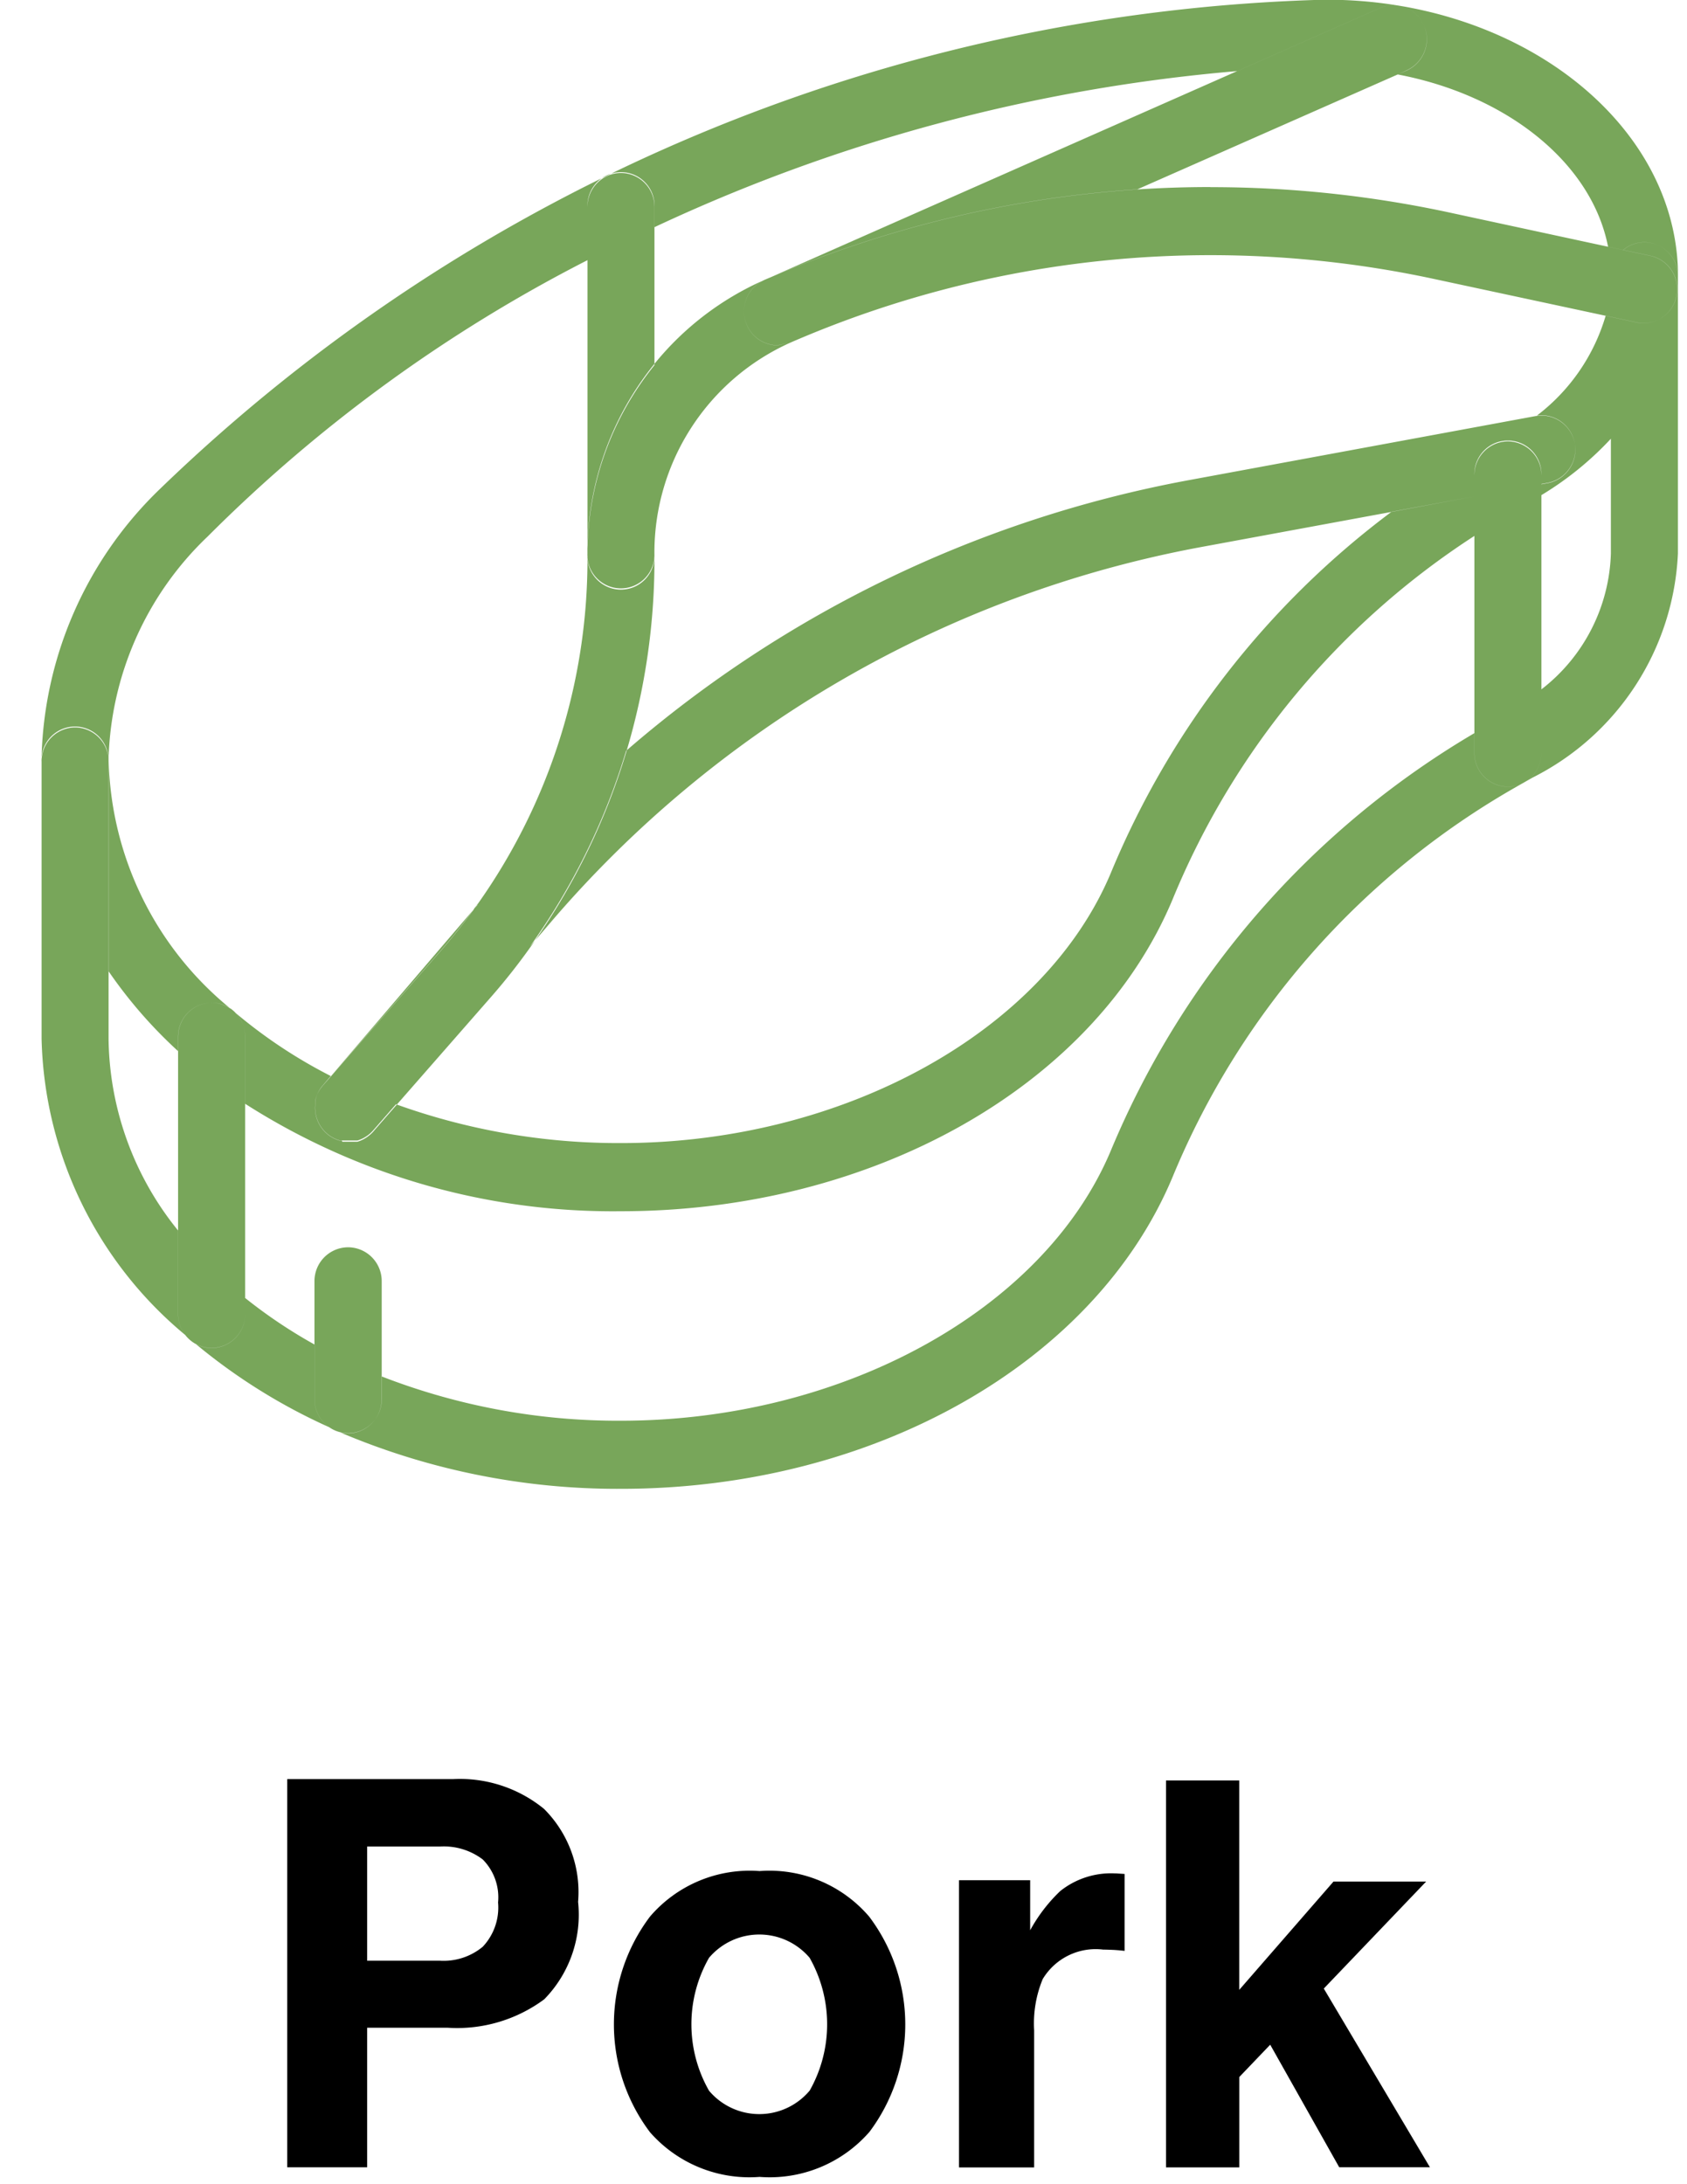
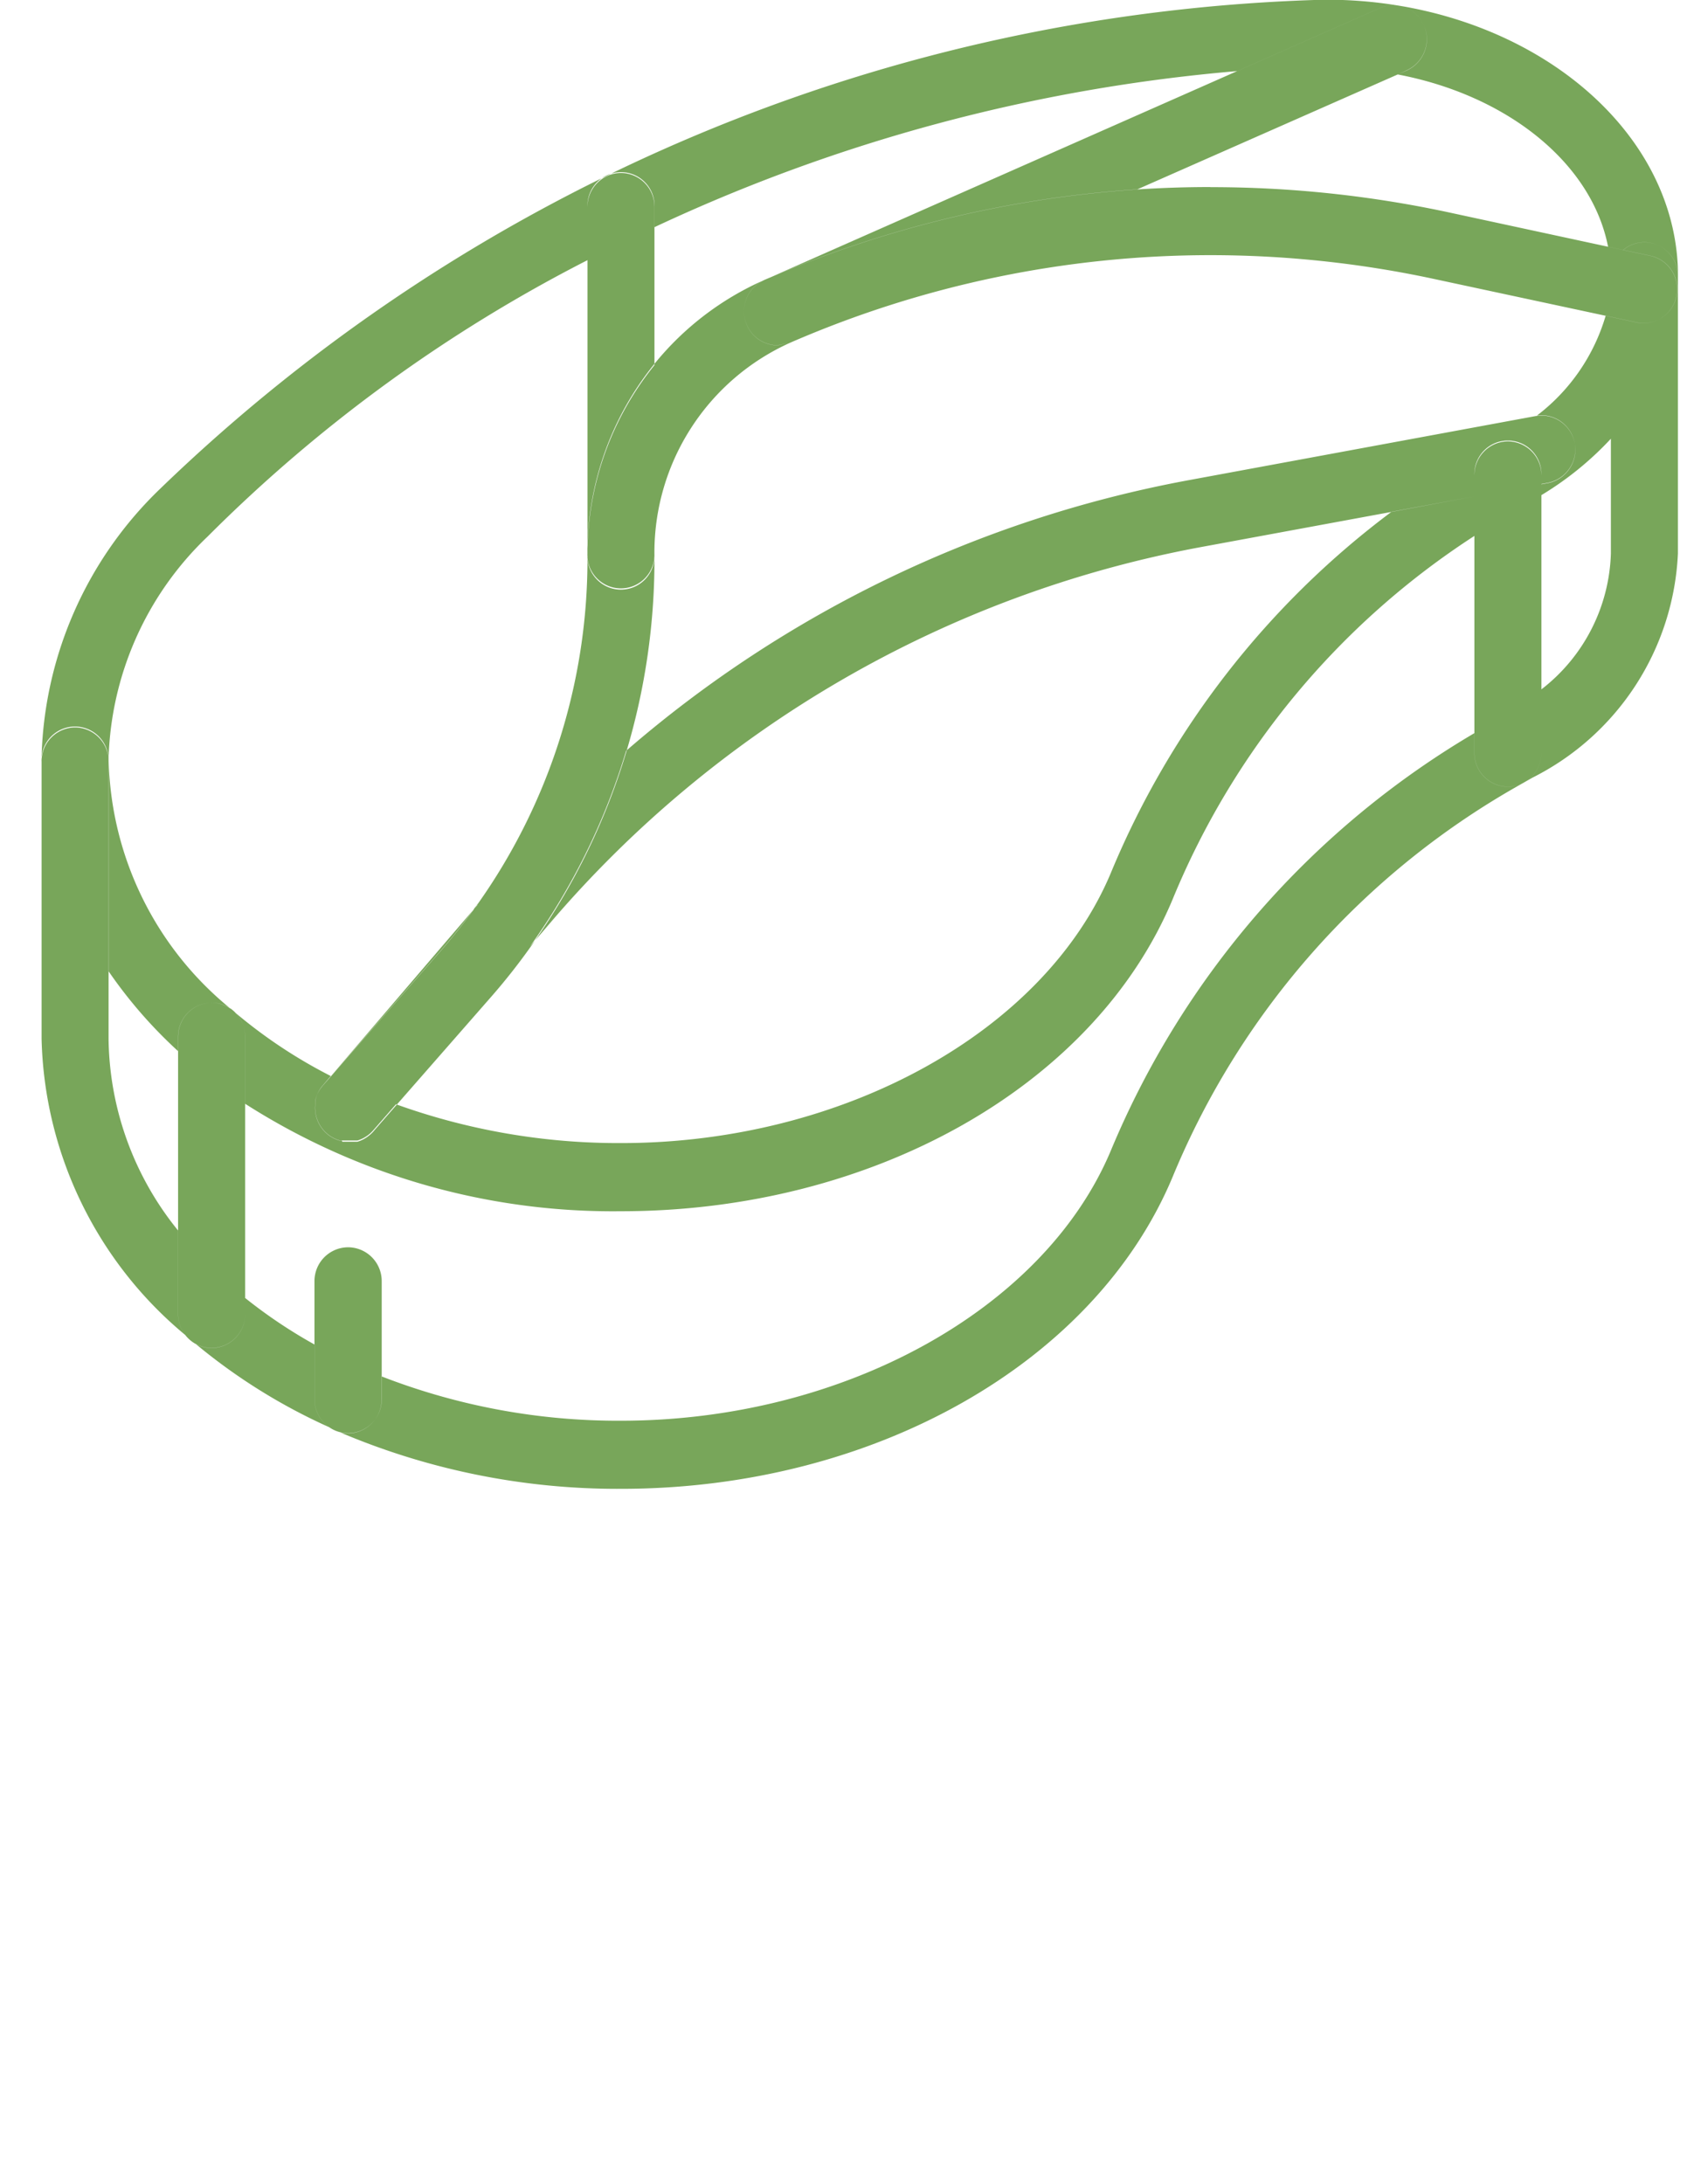
<svg xmlns="http://www.w3.org/2000/svg" width="34" height="44" viewBox="0 0 34 44">
  <defs>
    <style>
      .cls-1 {
        fill: #78a65a;
      }

      .cls-1, .cls-2 {
        fill-rule: evenodd;
      }
    </style>
  </defs>
-   <path id="Pork" class="cls-1" d="M2.191,15.34v4.23a9.375,9.375,0,0,0,1.4,1.607V20.883A0.681,0.681,0,0,1,4.265,20.2a0.666,0.666,0,0,1,.394.129A6.646,6.646,0,0,1,2.191,15.34M29.715,10l-1.669.309a17.372,17.372,0,0,0-5.654,7.267c-1.341,3.21-5.4,5.451-9.877,5.451a13.242,13.242,0,0,1-4.534-.782l-0.445.509-0.011.012a0.673,0.673,0,0,1-.321.209h0l-0.008,0h0l-0.007,0H6.9l-0.01,0h0l-0.011,0h0l-0.013,0h0l-0.014,0h0a0.674,0.674,0,0,1-.274-0.15,0.69,0.69,0,0,1-.223-0.578,0.012,0.012,0,0,1,0,0s0-.008,0-0.013V22.21l0-.012v0l0-.015h0A0.686,0.686,0,0,1,6.5,21.871l0.166-.195A10.051,10.051,0,0,1,4.742,20.4a0.688,0.688,0,0,1,.2.486v1.35A13.755,13.755,0,0,0,12.515,24.4c5.082,0,9.55-2.527,11.12-6.288a15.925,15.925,0,0,1,6.08-7.316V10m2.647-3.644a3.907,3.907,0,0,1-1.39,2.018,0.635,0.635,0,0,1,.106-0.009,0.687,0.687,0,0,1,.121,1.36l-0.133.025V9.974a6.459,6.459,0,0,0,1.4-1.136V6.383l-0.1-.022M26.725-.007A35.135,35.135,0,0,0,3.236,9.838a7.78,7.78,0,0,0-2.4,5.5,0.676,0.676,0,1,1,1.351,0h0a6.429,6.429,0,0,1,2-4.532A30.3,30.3,0,0,1,11.84,5.241V4.17a0.676,0.676,0,1,1,1.351,0V4.576A34.52,34.52,0,0,1,24.936,1.432l2.876-1.27A0.671,0.671,0,0,1,28.7.517a0.69,0.69,0,0,1-.351.9L28.17,1.5c2.213,0.421,3.91,1.786,4.239,3.47l0.306,0.066a0.666,0.666,0,0,1,.428-0.155,0.681,0.681,0,0,1,.676.686c0-3.073-3.182-5.573-7.093-5.573M4.941,26.146v0.322a0.681,0.681,0,0,1-.676.686,0.667,0.667,0,0,1-.326-0.085,11.726,11.726,0,0,0,2.7,1.684,0.689,0.689,0,0,1-.3-0.568v-1.1a10.049,10.049,0,0,1-1.4-.939M29.715,14.769a17.608,17.608,0,0,0-7.323,8.4c-1.341,3.21-5.4,5.451-9.877,5.451a13.152,13.152,0,0,1-4.825-.893v0.461a0.681,0.681,0,0,1-.676.687,0.671,0.671,0,0,1-.151-0.017,14.3,14.3,0,0,0,5.652,1.134c5.082,0,9.55-2.527,11.12-6.288A16.121,16.121,0,0,1,30.7,15.772a0.663,0.663,0,0,1-.31.077,0.681,0.681,0,0,1-.676-0.686V14.769m-28.2-.115a0.681,0.681,0,0,0-.676.686h0v5.585a7.991,7.991,0,0,0,2.894,5.967,0.689,0.689,0,0,1-.144-0.423V24.787a6.236,6.236,0,0,1-1.4-3.863V15.34a0.681,0.681,0,0,0-.675-0.686M33.142,4.88a0.666,0.666,0,0,0-.428.155l0.553,0.118a0.686,0.686,0,0,1,.521.813,0.678,0.678,0,0,1-.659.544,0.656,0.656,0,0,1-.142-0.015l-0.521-.112V11.15a3.594,3.594,0,0,1-1.4,2.737v1.275a0.689,0.689,0,0,1-.317.582l0.136-.078a5.325,5.325,0,0,0,2.932-4.516V5.566h0a0.681,0.681,0,0,0-.676-0.686M7,23.007H7m0.036,0h0m0.008,0h0m-0.059,0h0m0.067,0h0m-0.082,0h0m0.09,0h0m0.01,0h0M6.955,23h0m0.124,0h0m0.009,0h0M6.94,23h0M7.1,23h0M6.926,23h0m0.18,0h0m0.009,0h0m-0.2,0h0m0.212,0h0m0.009,0h0M6.9,23h0m0.245,0h0m-0.259,0h0m0.268,0h0m0.009,0h0m-0.292,0h0m0.3,0h0m-0.315,0h0m0.323,0h0m0.009,0h0m-0.346,0h0m0.356,0-0.007,0,0.007,0m0.009,0-0.008,0,0.008,0m0.332-.222-0.016.018a0.674,0.674,0,0,1-.315.2,0.673,0.673,0,0,0,.321-0.209l0.011-.012m-1.194-.5a0.012,0.012,0,0,0,0,0,0.012,0.012,0,0,1,0,0m0-.018v0m0-.018v0m0-.018,0,0.012,0-.012m0-.018,0,0.015,0-.015m3.274-3.969L6.67,21.677,6.5,21.871a0.686,0.686,0,0,0-.151.309,0.687,0.687,0,0,1,.157-0.315l2.371-2.709a11.938,11.938,0,0,0,.746-0.945M31.078,8.371a0.635,0.635,0,0,0-.106.009l-0.014,0-7.039,1.3a23.973,23.973,0,0,0-11.3,5.445,13.322,13.322,0,0,1-1.94,3.944l0.4-.466a22.679,22.679,0,0,1,13.08-7.574l3.886-.717L29.715,10V9.577a0.676,0.676,0,1,1,1.351,0V9.756L31.2,9.731a0.687,0.687,0,0,0-.121-1.36M12.515,3.484a0.681,0.681,0,0,0-.675.686v7.085a12,12,0,0,1-2.213,6.957,11.938,11.938,0,0,1-.746.945L6.51,21.865a0.687,0.687,0,0,0-.157.315h0l0,0.015v0l0,0.012v0.03s0,0.008,0,.013a0.012,0.012,0,0,0,0,0,0.69,0.69,0,0,0,.223.578,0.674,0.674,0,0,0,.274.15h0l0.014,0h0l0.013,0h0l0.011,0h0L6.9,23H7.188l0.007,0h0l0.008,0h0a0.674,0.674,0,0,0,.315-0.2l0.016-.018,0.445-.509,1.91-2.181q0.422-.481.792-1a13.322,13.322,0,0,0,1.941-3.944,13.459,13.459,0,0,0,.568-3.872v-0.1a0.676,0.676,0,1,1-1.351,0,6.054,6.054,0,0,1,1.351-3.82V4.17a0.681,0.681,0,0,0-.676-0.686M28.081,0.105a0.67,0.67,0,0,0-.268.056l-2.876,1.27L15.4,5.642a5.922,5.922,0,0,0-2.211,1.689,6.054,6.054,0,0,0-1.351,3.82,0.676,0.676,0,1,0,1.351,0h0A4.635,4.635,0,0,1,15.935,6.9l-0.264.055a0.676,0.676,0,0,1-.622-0.417,0.69,0.69,0,0,1,.357-0.9,22.6,22.6,0,0,1,7.517-1.824L28.17,1.5l0.181-.08A0.69,0.69,0,0,0,28.7.517a0.674,0.674,0,0,0-.62-0.412M24.395,3.768q-0.737,0-1.471.048A22.6,22.6,0,0,0,15.406,5.64a0.69,0.69,0,0,0-.357.9,0.676,0.676,0,0,0,.622.417L15.935,6.9h0A21.245,21.245,0,0,1,24.4,5.14a21.49,21.49,0,0,1,4.485.476l3.479,0.746,0.1,0.022,0.521,0.112a0.656,0.656,0,0,0,.142.015,0.678,0.678,0,0,0,.659-0.544,0.686,0.686,0,0,0-.521-0.813l-0.553-.118-0.306-.066-3.246-.7a22.848,22.848,0,0,0-4.767-.5M4.265,20.2a0.681,0.681,0,0,0-.676.686v5.585a0.688,0.688,0,0,0,.35.6,0.667,0.667,0,0,0,.326.085,0.681,0.681,0,0,0,.676-0.686V20.883a0.688,0.688,0,0,0-.2-0.486,0.719,0.719,0,0,0-.082-0.072A0.666,0.666,0,0,0,4.265,20.2M30.391,8.891a0.681,0.681,0,0,0-.676.686v5.585a0.681,0.681,0,0,0,.676.686,0.663,0.663,0,0,0,.31-0.077l0.048-.028a0.689,0.689,0,0,0,.317-0.582V9.577a0.681,0.681,0,0,0-.676-0.686M7.014,25.126a0.681,0.681,0,0,0-.676.686v2.373a0.689,0.689,0,0,0,.3.568,0.662,0.662,0,0,0,.379.118,0.681,0.681,0,0,0,.676-0.687V25.812a0.681,0.681,0,0,0-.676-0.686" />
-   <path id="txt" class="cls-2" d="M10.969,40.275a2.949,2.949,0,0,1-1.948.573H7.4v2.812H5.789V35.84H9.125a2.679,2.679,0,0,1,1.84.6,2.368,2.368,0,0,1,.686,1.873A2.435,2.435,0,0,1,10.969,40.275ZM9.729,37.458a1.3,1.3,0,0,0-.864-0.26H7.4v2.3H8.865a1.236,1.236,0,0,0,.864-0.281,1.152,1.152,0,0,0,.309-0.892A1.082,1.082,0,0,0,9.729,37.458Zm7.788,5.495a2.666,2.666,0,0,1-2.209.9,2.665,2.665,0,0,1-2.208-.9,3.607,3.607,0,0,1,0-4.344,2.646,2.646,0,0,1,2.208-.917,2.646,2.646,0,0,1,2.209.917A3.607,3.607,0,0,1,17.518,42.953Zm-1.2-.836a2.715,2.715,0,0,0,0-2.678,1.33,1.33,0,0,0-2.027,0,2.7,2.7,0,0,0,0,2.678A1.325,1.325,0,0,0,16.316,42.117Zm6.219-4.375,0.129,0.008V39.3c-0.094-.011-0.179-0.018-0.253-0.021s-0.134-.005-0.179-0.005a1.245,1.245,0,0,0-1.218.594,2.337,2.337,0,0,0-.173,1.03v2.764H19.328V37.877h1.434v1.008a3.214,3.214,0,0,1,.606-0.79,1.643,1.643,0,0,1,1.1-.356A0.68,0.68,0,0,1,22.535,37.742ZM23.5,35.867h1.476v4.218l1.9-2.182h1.867L26.68,40.059l2.139,3.6H26.991L25.6,41.19l-0.623.651v1.82H23.5V35.867Z" />
+   <path id="Pork" class="cls-1" d="M2.191,15.34v4.23a9.375,9.375,0,0,0,1.4,1.607V20.883A0.681,0.681,0,0,1,4.265,20.2a0.666,0.666,0,0,1,.394.129A6.646,6.646,0,0,1,2.191,15.34M29.715,10l-1.669.309a17.372,17.372,0,0,0-5.654,7.267c-1.341,3.21-5.4,5.451-9.877,5.451a13.242,13.242,0,0,1-4.534-.782l-0.445.509-0.011.012a0.673,0.673,0,0,1-.321.209h0l-0.008,0h0l-0.007,0H6.9l-0.01,0h0l-0.011,0h0l-0.013,0h0l-0.014,0h0a0.674,0.674,0,0,1-.274-0.15,0.69,0.69,0,0,1-.223-0.578,0.012,0.012,0,0,1,0,0s0-.008,0-0.013V22.21l0-.012v0l0-.015h0A0.686,0.686,0,0,1,6.5,21.871l0.166-.195A10.051,10.051,0,0,1,4.742,20.4a0.688,0.688,0,0,1,.2.486v1.35A13.755,13.755,0,0,0,12.515,24.4c5.082,0,9.55-2.527,11.12-6.288a15.925,15.925,0,0,1,6.08-7.316V10m2.647-3.644a3.907,3.907,0,0,1-1.39,2.018,0.635,0.635,0,0,1,.106-0.009,0.687,0.687,0,0,1,.121,1.36l-0.133.025V9.974a6.459,6.459,0,0,0,1.4-1.136V6.383l-0.1-.022M26.725-.007A35.135,35.135,0,0,0,3.236,9.838a7.78,7.78,0,0,0-2.4,5.5,0.676,0.676,0,1,1,1.351,0h0a6.429,6.429,0,0,1,2-4.532A30.3,30.3,0,0,1,11.84,5.241V4.17a0.676,0.676,0,1,1,1.351,0V4.576A34.52,34.52,0,0,1,24.936,1.432l2.876-1.27A0.671,0.671,0,0,1,28.7.517a0.69,0.69,0,0,1-.351.9L28.17,1.5c2.213,0.421,3.91,1.786,4.239,3.47l0.306,0.066a0.666,0.666,0,0,1,.428-0.155,0.681,0.681,0,0,1,.676.686c0-3.073-3.182-5.573-7.093-5.573M4.941,26.146v0.322a0.681,0.681,0,0,1-.676.686,0.667,0.667,0,0,1-.326-0.085,11.726,11.726,0,0,0,2.7,1.684,0.689,0.689,0,0,1-.3-0.568v-1.1a10.049,10.049,0,0,1-1.4-.939M29.715,14.769a17.608,17.608,0,0,0-7.323,8.4c-1.341,3.21-5.4,5.451-9.877,5.451a13.152,13.152,0,0,1-4.825-.893v0.461a0.681,0.681,0,0,1-.676.687,0.671,0.671,0,0,1-.151-0.017,14.3,14.3,0,0,0,5.652,1.134c5.082,0,9.55-2.527,11.12-6.288A16.121,16.121,0,0,1,30.7,15.772a0.663,0.663,0,0,1-.31.077,0.681,0.681,0,0,1-.676-0.686V14.769m-28.2-.115a0.681,0.681,0,0,0-.676.686h0v5.585a7.991,7.991,0,0,0,2.894,5.967,0.689,0.689,0,0,1-.144-0.423V24.787a6.236,6.236,0,0,1-1.4-3.863V15.34a0.681,0.681,0,0,0-.675-0.686M33.142,4.88a0.666,0.666,0,0,0-.428.155l0.553,0.118a0.686,0.686,0,0,1,.521.813,0.678,0.678,0,0,1-.659.544,0.656,0.656,0,0,1-.142-0.015l-0.521-.112V11.15a3.594,3.594,0,0,1-1.4,2.737v1.275a0.689,0.689,0,0,1-.317.582l0.136-.078a5.325,5.325,0,0,0,2.932-4.516V5.566h0a0.681,0.681,0,0,0-.676-0.686M7,23.007H7m0.036,0h0m0.008,0h0m-0.059,0h0m0.067,0h0m-0.082,0h0m0.09,0h0m0.01,0h0M6.955,23h0m0.124,0h0m0.009,0h0M6.94,23h0M7.1,23h0M6.926,23h0m0.18,0h0m0.009,0h0m-0.2,0h0m0.212,0h0m0.009,0M6.9,23h0m0.245,0h0m-0.259,0h0m0.268,0h0m0.009,0h0m-0.292,0h0m0.3,0h0m-0.315,0h0m0.323,0h0m0.009,0h0m-0.346,0h0m0.356,0-0.007,0,0.007,0m0.009,0-0.008,0,0.008,0m0.332-.222-0.016.018a0.674,0.674,0,0,1-.315.2,0.673,0.673,0,0,0,.321-0.209l0.011-.012m-1.194-.5a0.012,0.012,0,0,0,0,0,0.012,0.012,0,0,1,0,0m0-.018v0m0-.018v0m0-.018,0,0.012,0-.012m0-.018,0,0.015,0-.015m3.274-3.969L6.67,21.677,6.5,21.871a0.686,0.686,0,0,0-.151.309,0.687,0.687,0,0,1,.157-0.315l2.371-2.709a11.938,11.938,0,0,0,.746-0.945M31.078,8.371a0.635,0.635,0,0,0-.106.009l-0.014,0-7.039,1.3a23.973,23.973,0,0,0-11.3,5.445,13.322,13.322,0,0,1-1.94,3.944l0.4-.466a22.679,22.679,0,0,1,13.08-7.574l3.886-.717L29.715,10V9.577a0.676,0.676,0,1,1,1.351,0V9.756L31.2,9.731a0.687,0.687,0,0,0-.121-1.36M12.515,3.484a0.681,0.681,0,0,0-.675.686v7.085a12,12,0,0,1-2.213,6.957,11.938,11.938,0,0,1-.746.945L6.51,21.865a0.687,0.687,0,0,0-.157.315h0l0,0.015v0l0,0.012v0.03s0,0.008,0,.013a0.012,0.012,0,0,0,0,0,0.69,0.69,0,0,0,.223.578,0.674,0.674,0,0,0,.274.15h0l0.014,0h0l0.013,0h0l0.011,0h0L6.9,23H7.188l0.007,0h0l0.008,0h0a0.674,0.674,0,0,0,.315-0.2l0.016-.018,0.445-.509,1.91-2.181q0.422-.481.792-1a13.322,13.322,0,0,0,1.941-3.944,13.459,13.459,0,0,0,.568-3.872v-0.1a0.676,0.676,0,1,1-1.351,0,6.054,6.054,0,0,1,1.351-3.82V4.17a0.681,0.681,0,0,0-.676-0.686M28.081,0.105a0.67,0.67,0,0,0-.268.056l-2.876,1.27L15.4,5.642a5.922,5.922,0,0,0-2.211,1.689,6.054,6.054,0,0,0-1.351,3.82,0.676,0.676,0,1,0,1.351,0h0A4.635,4.635,0,0,1,15.935,6.9l-0.264.055a0.676,0.676,0,0,1-.622-0.417,0.69,0.69,0,0,1,.357-0.9,22.6,22.6,0,0,1,7.517-1.824L28.17,1.5l0.181-.08A0.69,0.69,0,0,0,28.7.517a0.674,0.674,0,0,0-.62-0.412M24.395,3.768q-0.737,0-1.471.048A22.6,22.6,0,0,0,15.406,5.64a0.69,0.69,0,0,0-.357.9,0.676,0.676,0,0,0,.622.417L15.935,6.9h0A21.245,21.245,0,0,1,24.4,5.14a21.49,21.49,0,0,1,4.485.476l3.479,0.746,0.1,0.022,0.521,0.112a0.656,0.656,0,0,0,.142.015,0.678,0.678,0,0,0,.659-0.544,0.686,0.686,0,0,0-.521-0.813l-0.553-.118-0.306-.066-3.246-.7a22.848,22.848,0,0,0-4.767-.5M4.265,20.2a0.681,0.681,0,0,0-.676.686v5.585a0.688,0.688,0,0,0,.35.6,0.667,0.667,0,0,0,.326.085,0.681,0.681,0,0,0,.676-0.686V20.883a0.688,0.688,0,0,0-.2-0.486,0.719,0.719,0,0,0-.082-0.072A0.666,0.666,0,0,0,4.265,20.2M30.391,8.891a0.681,0.681,0,0,0-.676.686v5.585a0.681,0.681,0,0,0,.676.686,0.663,0.663,0,0,0,.31-0.077l0.048-.028a0.689,0.689,0,0,0,.317-0.582V9.577a0.681,0.681,0,0,0-.676-0.686M7.014,25.126a0.681,0.681,0,0,0-.676.686v2.373a0.689,0.689,0,0,0,.3.568,0.662,0.662,0,0,0,.379.118,0.681,0.681,0,0,0,.676-0.687V25.812a0.681,0.681,0,0,0-.676-0.686" />
</svg>